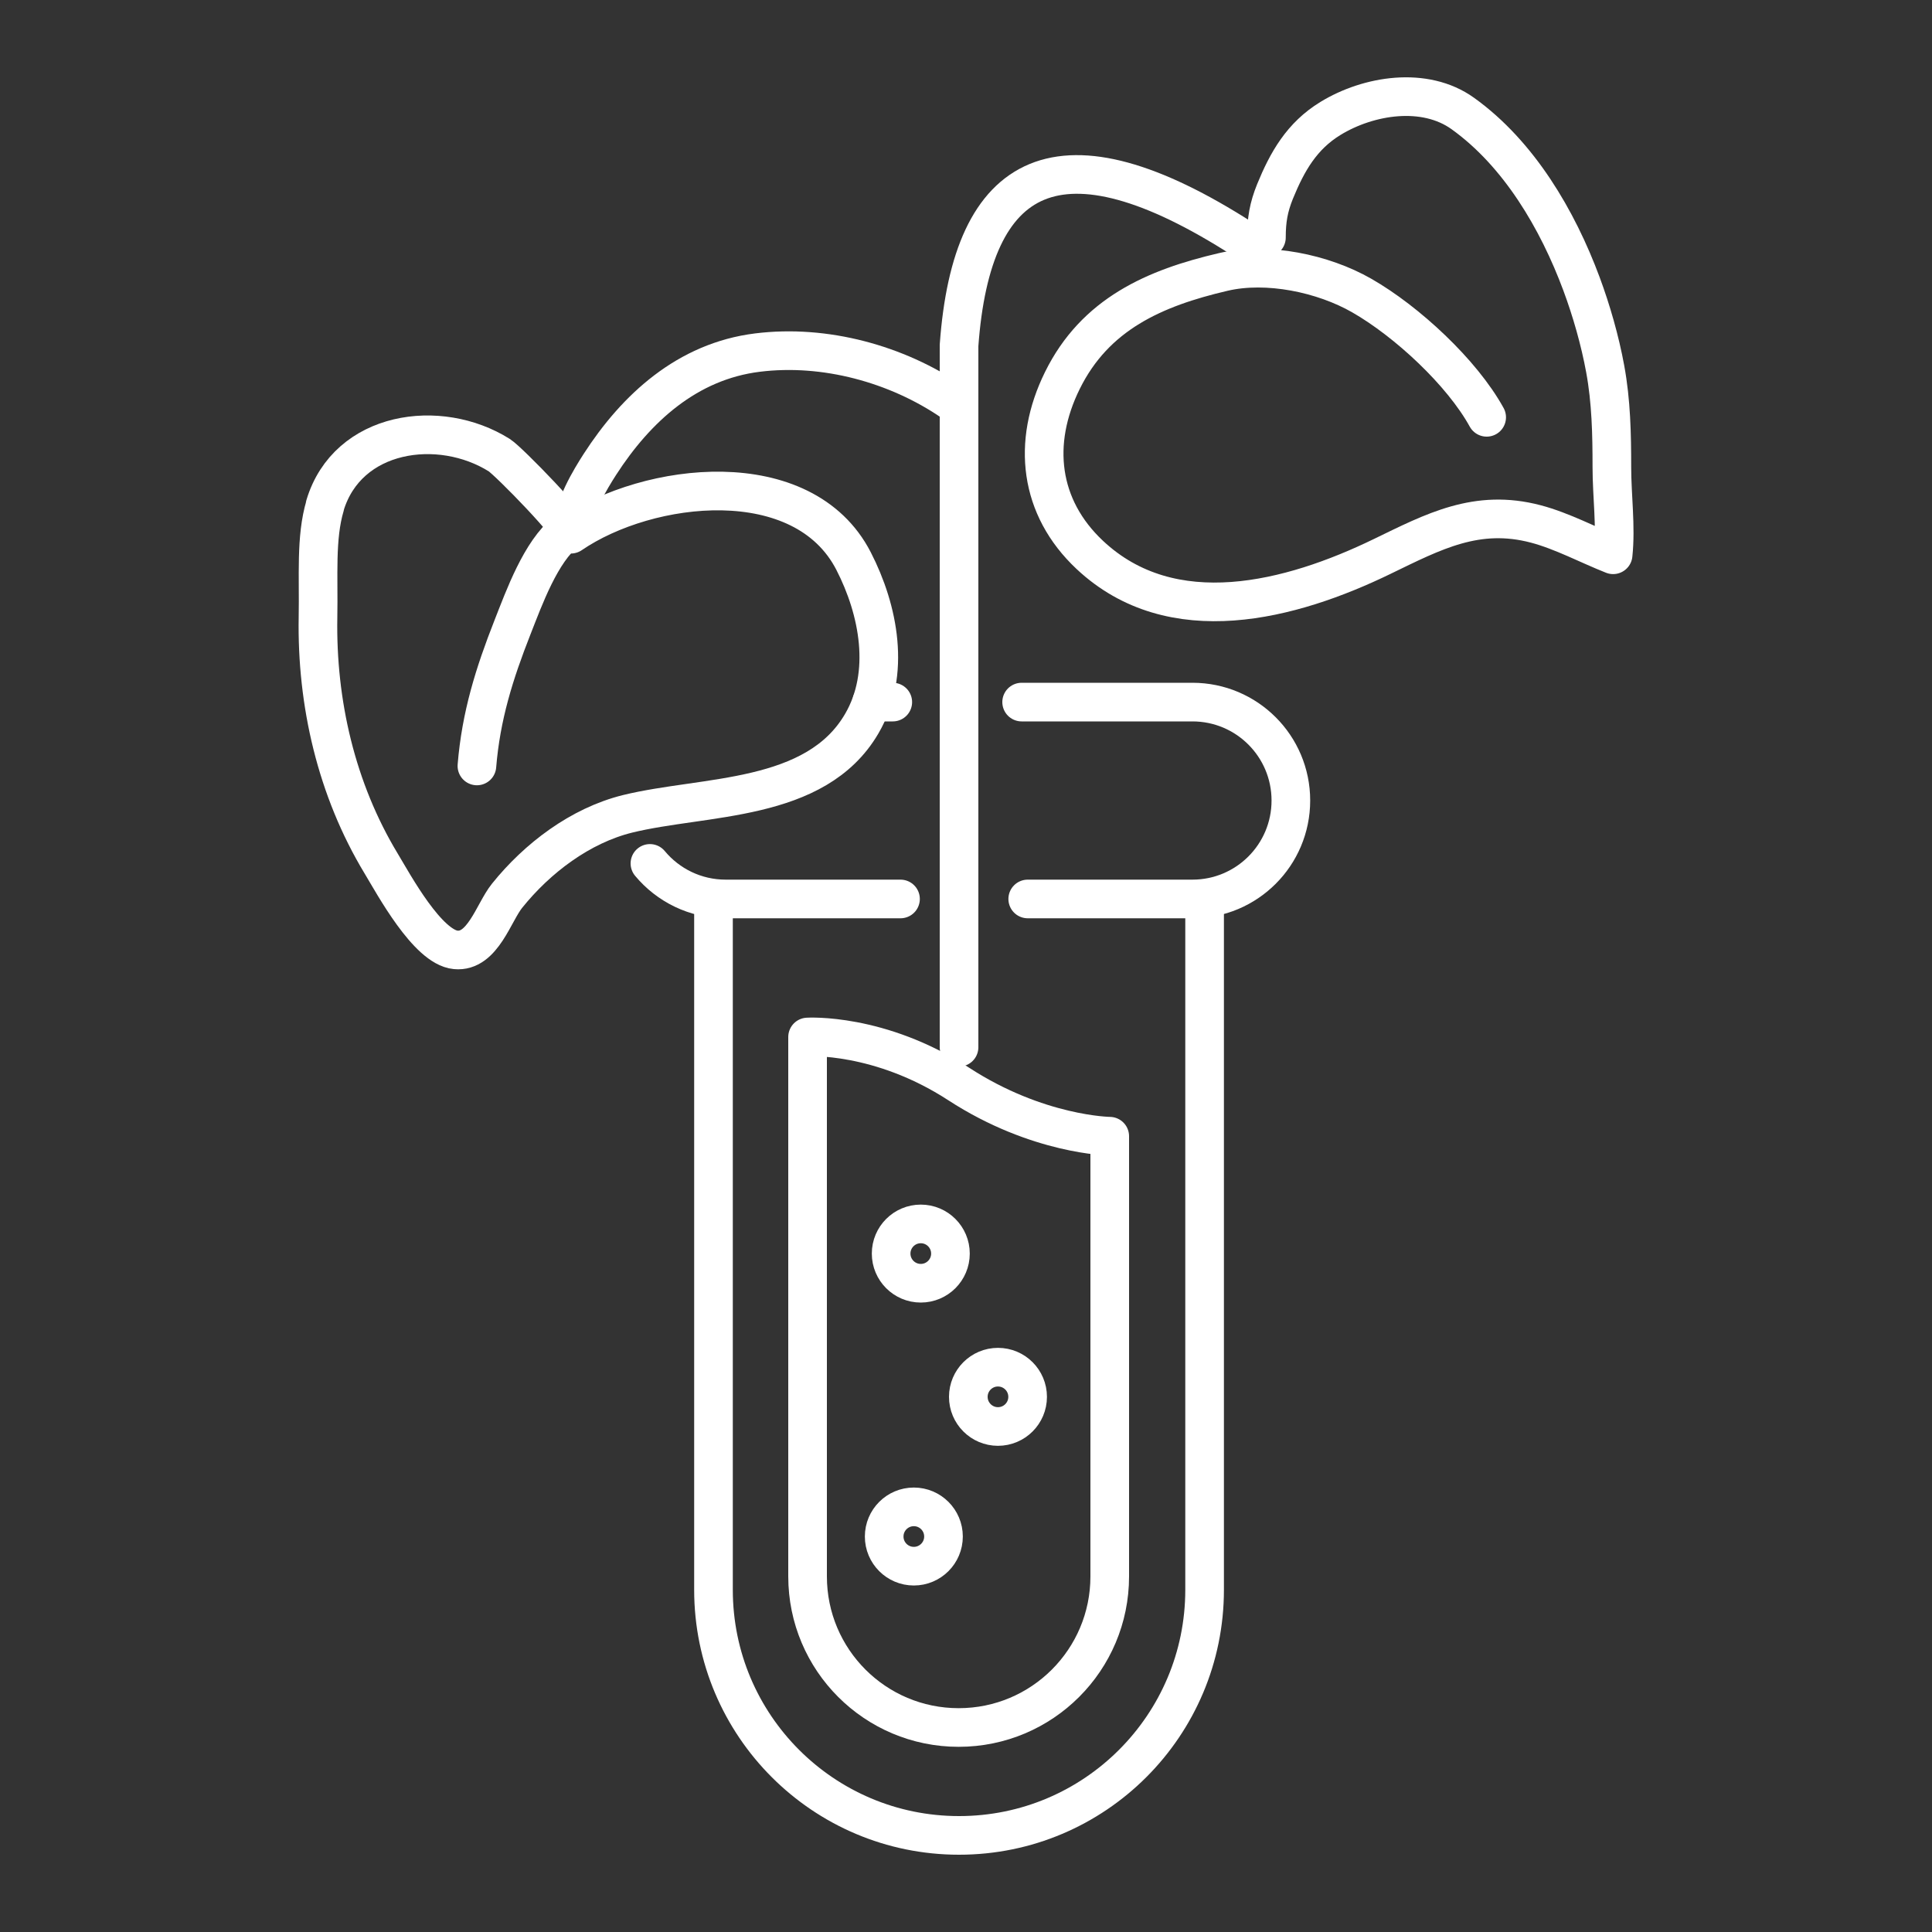
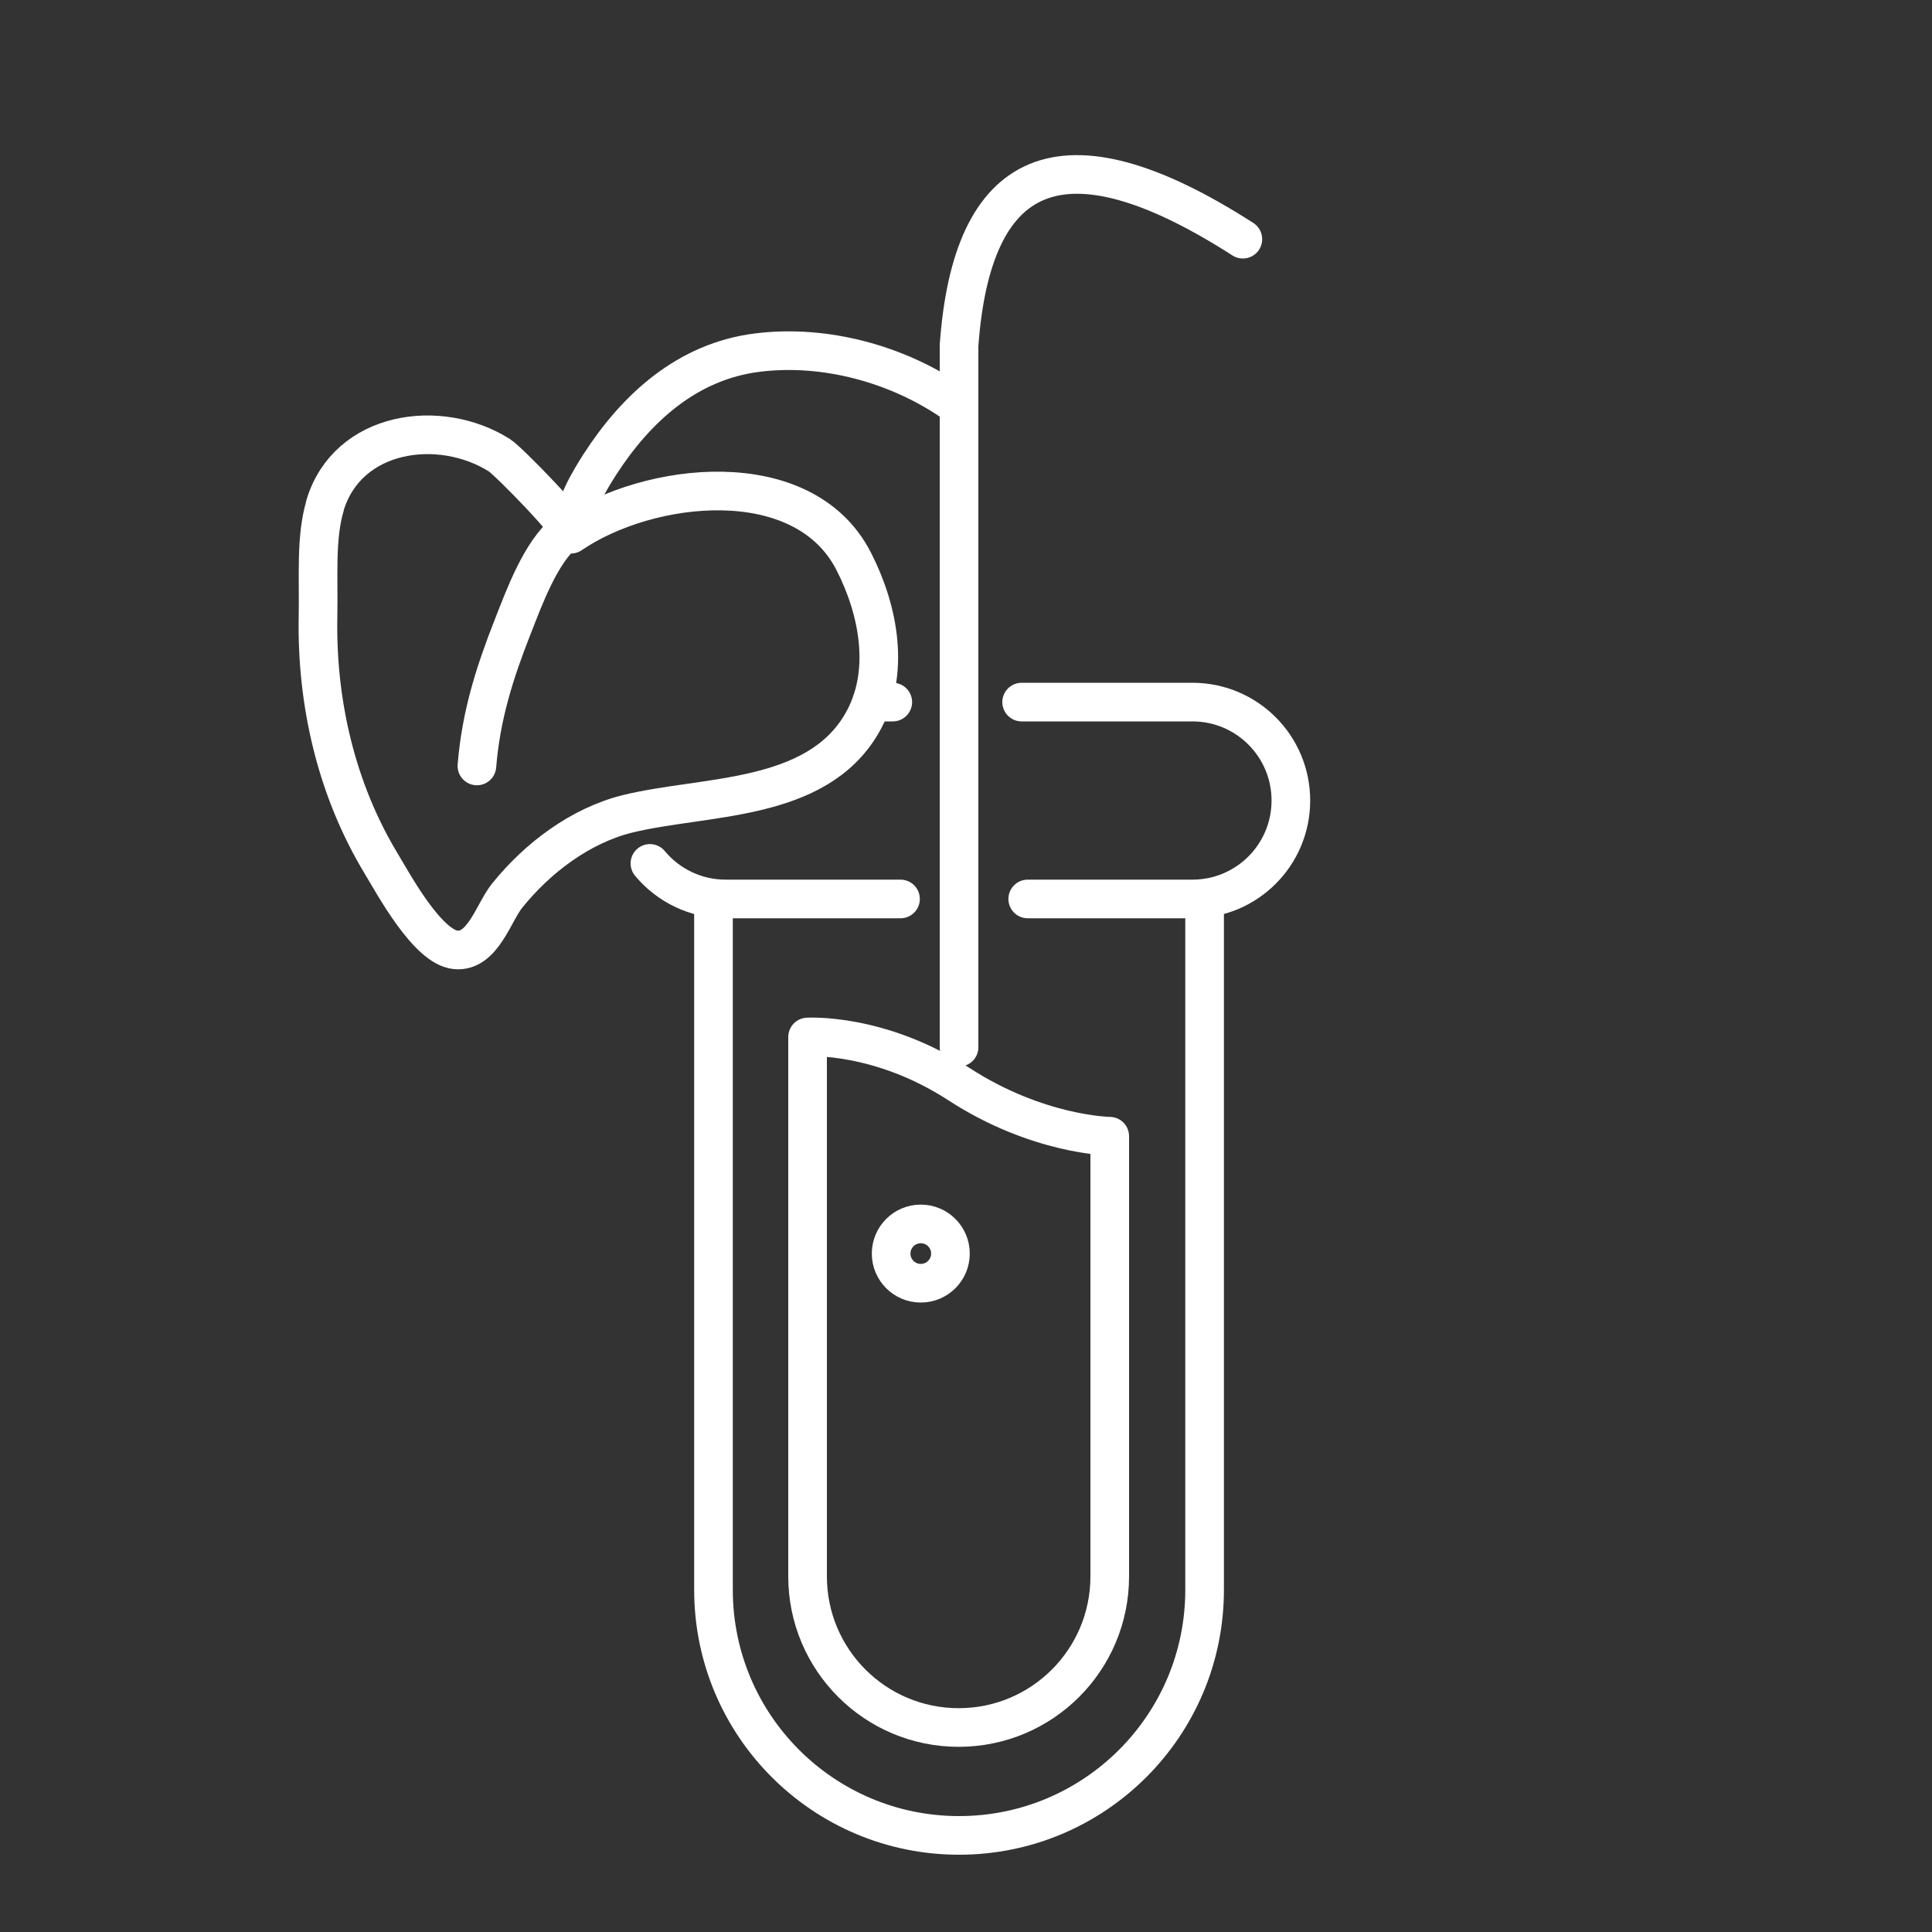
<svg xmlns="http://www.w3.org/2000/svg" id="i" data-name="Layer 1" width="720" height="720" viewBox="0 0 200 200">
  <rect x="0" y="0" width="200" height="200" fill="#333333" stroke="none" />
  <path d="M124.7,93.06v71.52c0,14.04-11.38,25.42-25.42,25.42h0c-14.04,0-25.42-11.38-25.42-25.42v-71.52" style="fill: none; stroke: #fff; stroke-linecap: round; stroke-linejoin: round; stroke-width: 4px;" />
  <path d="M93.22,93.06h-18.1c-3.15,0-5.97-1.43-7.84-3.68" style="fill: none; stroke: #fff; stroke-linecap: round; stroke-linejoin: round; stroke-width: 4px;" />
  <path d="M105.76,72.68h17.68c5.63,0,10.19,4.56,10.19,10.19h0c0,5.63-4.56,10.19-10.19,10.19h-17.05" style="fill: none; stroke: #fff; stroke-linecap: round; stroke-linejoin: round; stroke-width: 4px;" />
  <line x1="90.24" y1="72.68" x2="92.42" y2="72.68" style="fill: none; stroke: #fff; stroke-linecap: round; stroke-linejoin: round; stroke-width: 4px;" />
  <path d="M99.24,178.83h0c-8.64,0-15.64-7-15.64-15.64v-55.84s7.44-.47,15.64,4.86c8.19,5.33,15.64,5.41,15.64,5.41v45.57c0,8.64-7,15.64-15.64,15.64Z" style="fill: none; stroke: #fff; stroke-linecap: round; stroke-linejoin: round; stroke-width: 4px;" />
  <circle cx="95.32" cy="129.77" r="3.07" style="fill: none; stroke: #fff; stroke-linecap: round; stroke-linejoin: round; stroke-width: 4px;" />
-   <circle cx="103.31" cy="144.6" r="3.07" style="fill: none; stroke: #fff; stroke-linecap: round; stroke-linejoin: round; stroke-width: 4px;" />
-   <circle cx="94.6" cy="159.06" r="3.07" style="fill: none; stroke: #fff; stroke-linecap: round; stroke-linejoin: round; stroke-width: 4px;" />
  <path d="M99.28,108.41V35.76c1.32-18.28,10.38-23.2,29.38-11" style="fill: none; stroke: #fff; stroke-linecap: round; stroke-linejoin: round; stroke-width: 4px;" />
-   <path d="M153.9,43.2c-2.56-4.65-8.27-9.94-12.94-12.61-4-2.29-9.78-3.5-14.32-2.44-7.13,1.66-13.28,4.36-16.67,11.25-3.17,6.43-2.4,13.12,2.84,18.04,8.52,8,20.84,4.74,30.26.17,5.36-2.6,9.82-4.98,15.92-3.37,2.73.72,5.46,2.19,8,3.19.31-2.91-.13-6.11-.13-9.07,0-3.42-.07-6.8-.69-10.17-.54-2.94-1.42-6.02-2.46-8.82-2.46-6.61-6.45-13.44-12.28-17.62-3.94-2.83-9.76-1.9-13.7.51-2.98,1.82-4.48,4.48-5.74,7.56-.66,1.63-.89,2.95-.89,4.77" style="fill: none; stroke: #fff; stroke-linecap: round; stroke-linejoin: round; stroke-width: 4px;" />
  <path d="M98.56,41.58c-5.71-3.9-13.16-5.95-20.15-5.08-7.26.9-12.55,5.75-16.3,11.56-.95,1.47-2.93,4.72-2.54,6.31" style="fill: none; stroke: #fff; stroke-linecap: round; stroke-linejoin: round; stroke-width: 4px;" />
  <path d="M33.65,52.35c-.99,3.31-.65,7.3-.73,11.54-.16,8.89,1.91,17.84,6.53,25.49,1.32,2.19,4.81,8.67,7.72,8.95,2.8.27,3.92-3.86,5.32-5.6,3.13-3.9,7.58-7.27,12.47-8.48,7.98-1.96,19.47-1.14,24.25-9.34,3.03-5.19,1.76-11.75-.85-16.83-5.21-10.13-21.23-8.27-29.26-2.78.57-.39-6.46-7.58-7.41-8.18-6.19-3.89-15.73-2.54-18.05,5.21Z" style="fill: none; stroke: #fff; stroke-linecap: round; stroke-linejoin: round; stroke-width: 4px;" />
  <path d="M49.37,79.29c.42-5.17,1.8-9.57,3.69-14.37,1.2-3.05,2.92-7.83,5.54-9.9" style="fill: none; stroke: #fff; stroke-linecap: round; stroke-linejoin: round; stroke-width: 4px;" />
</svg>